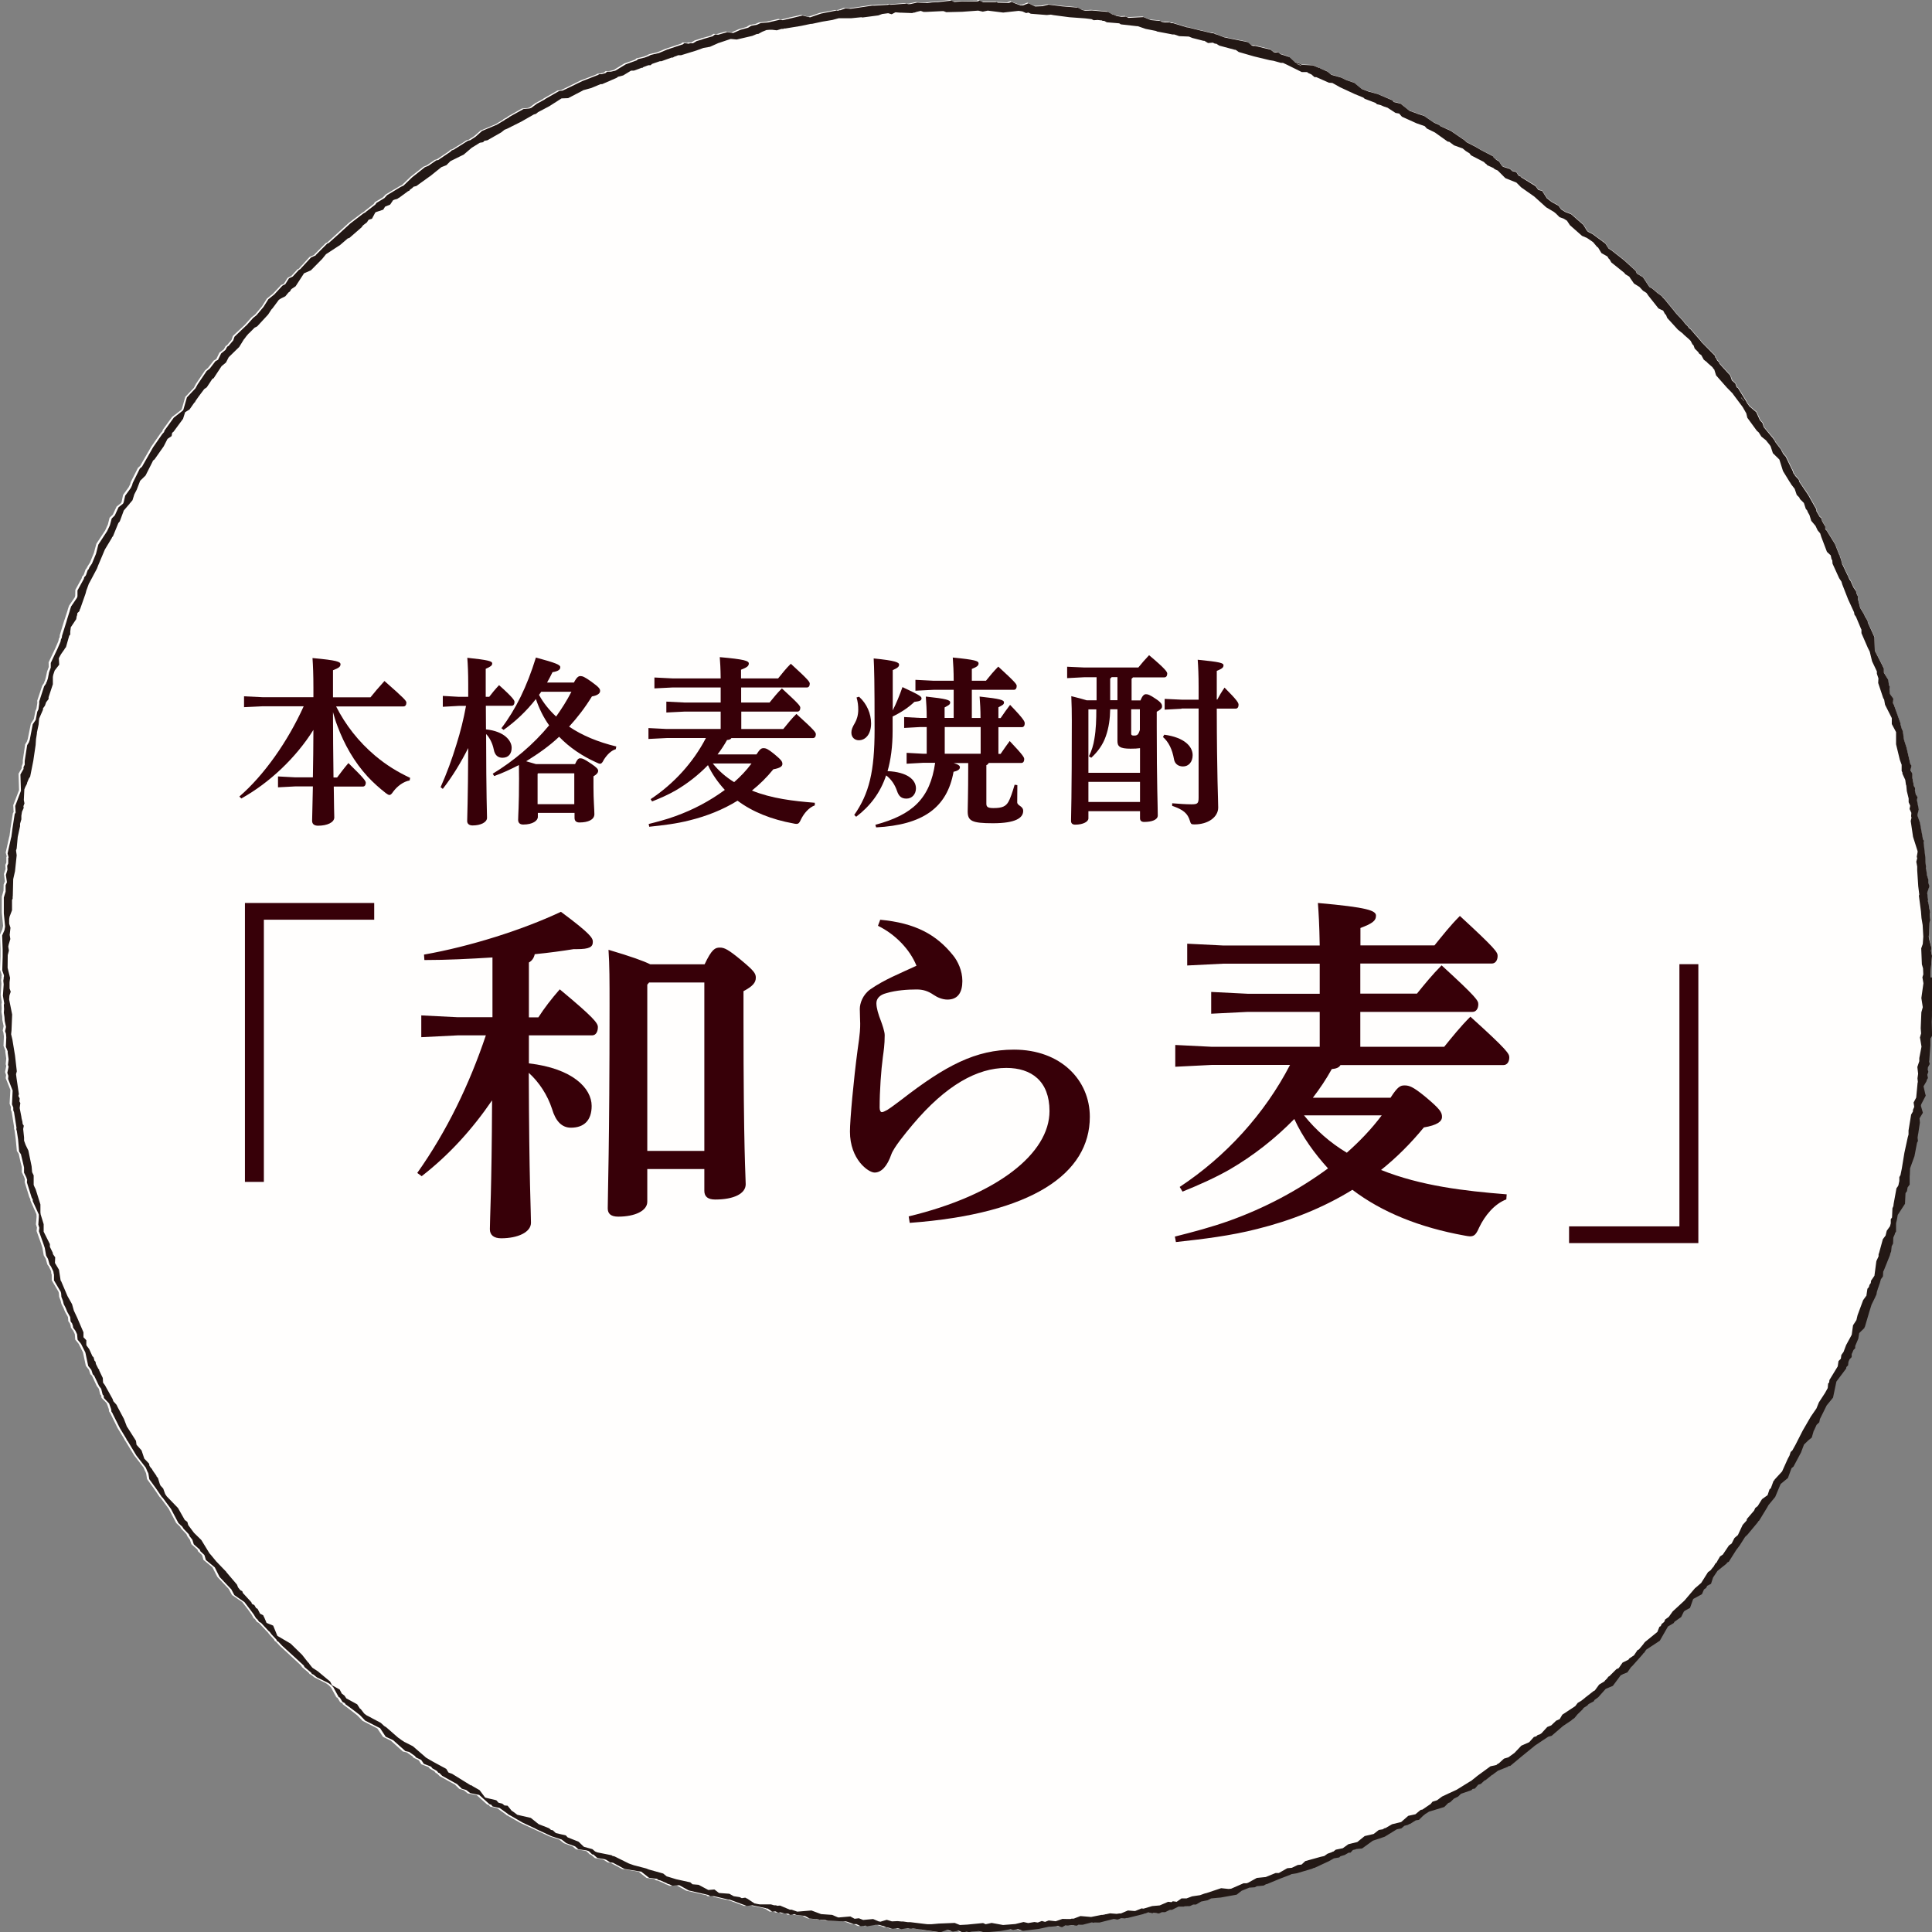
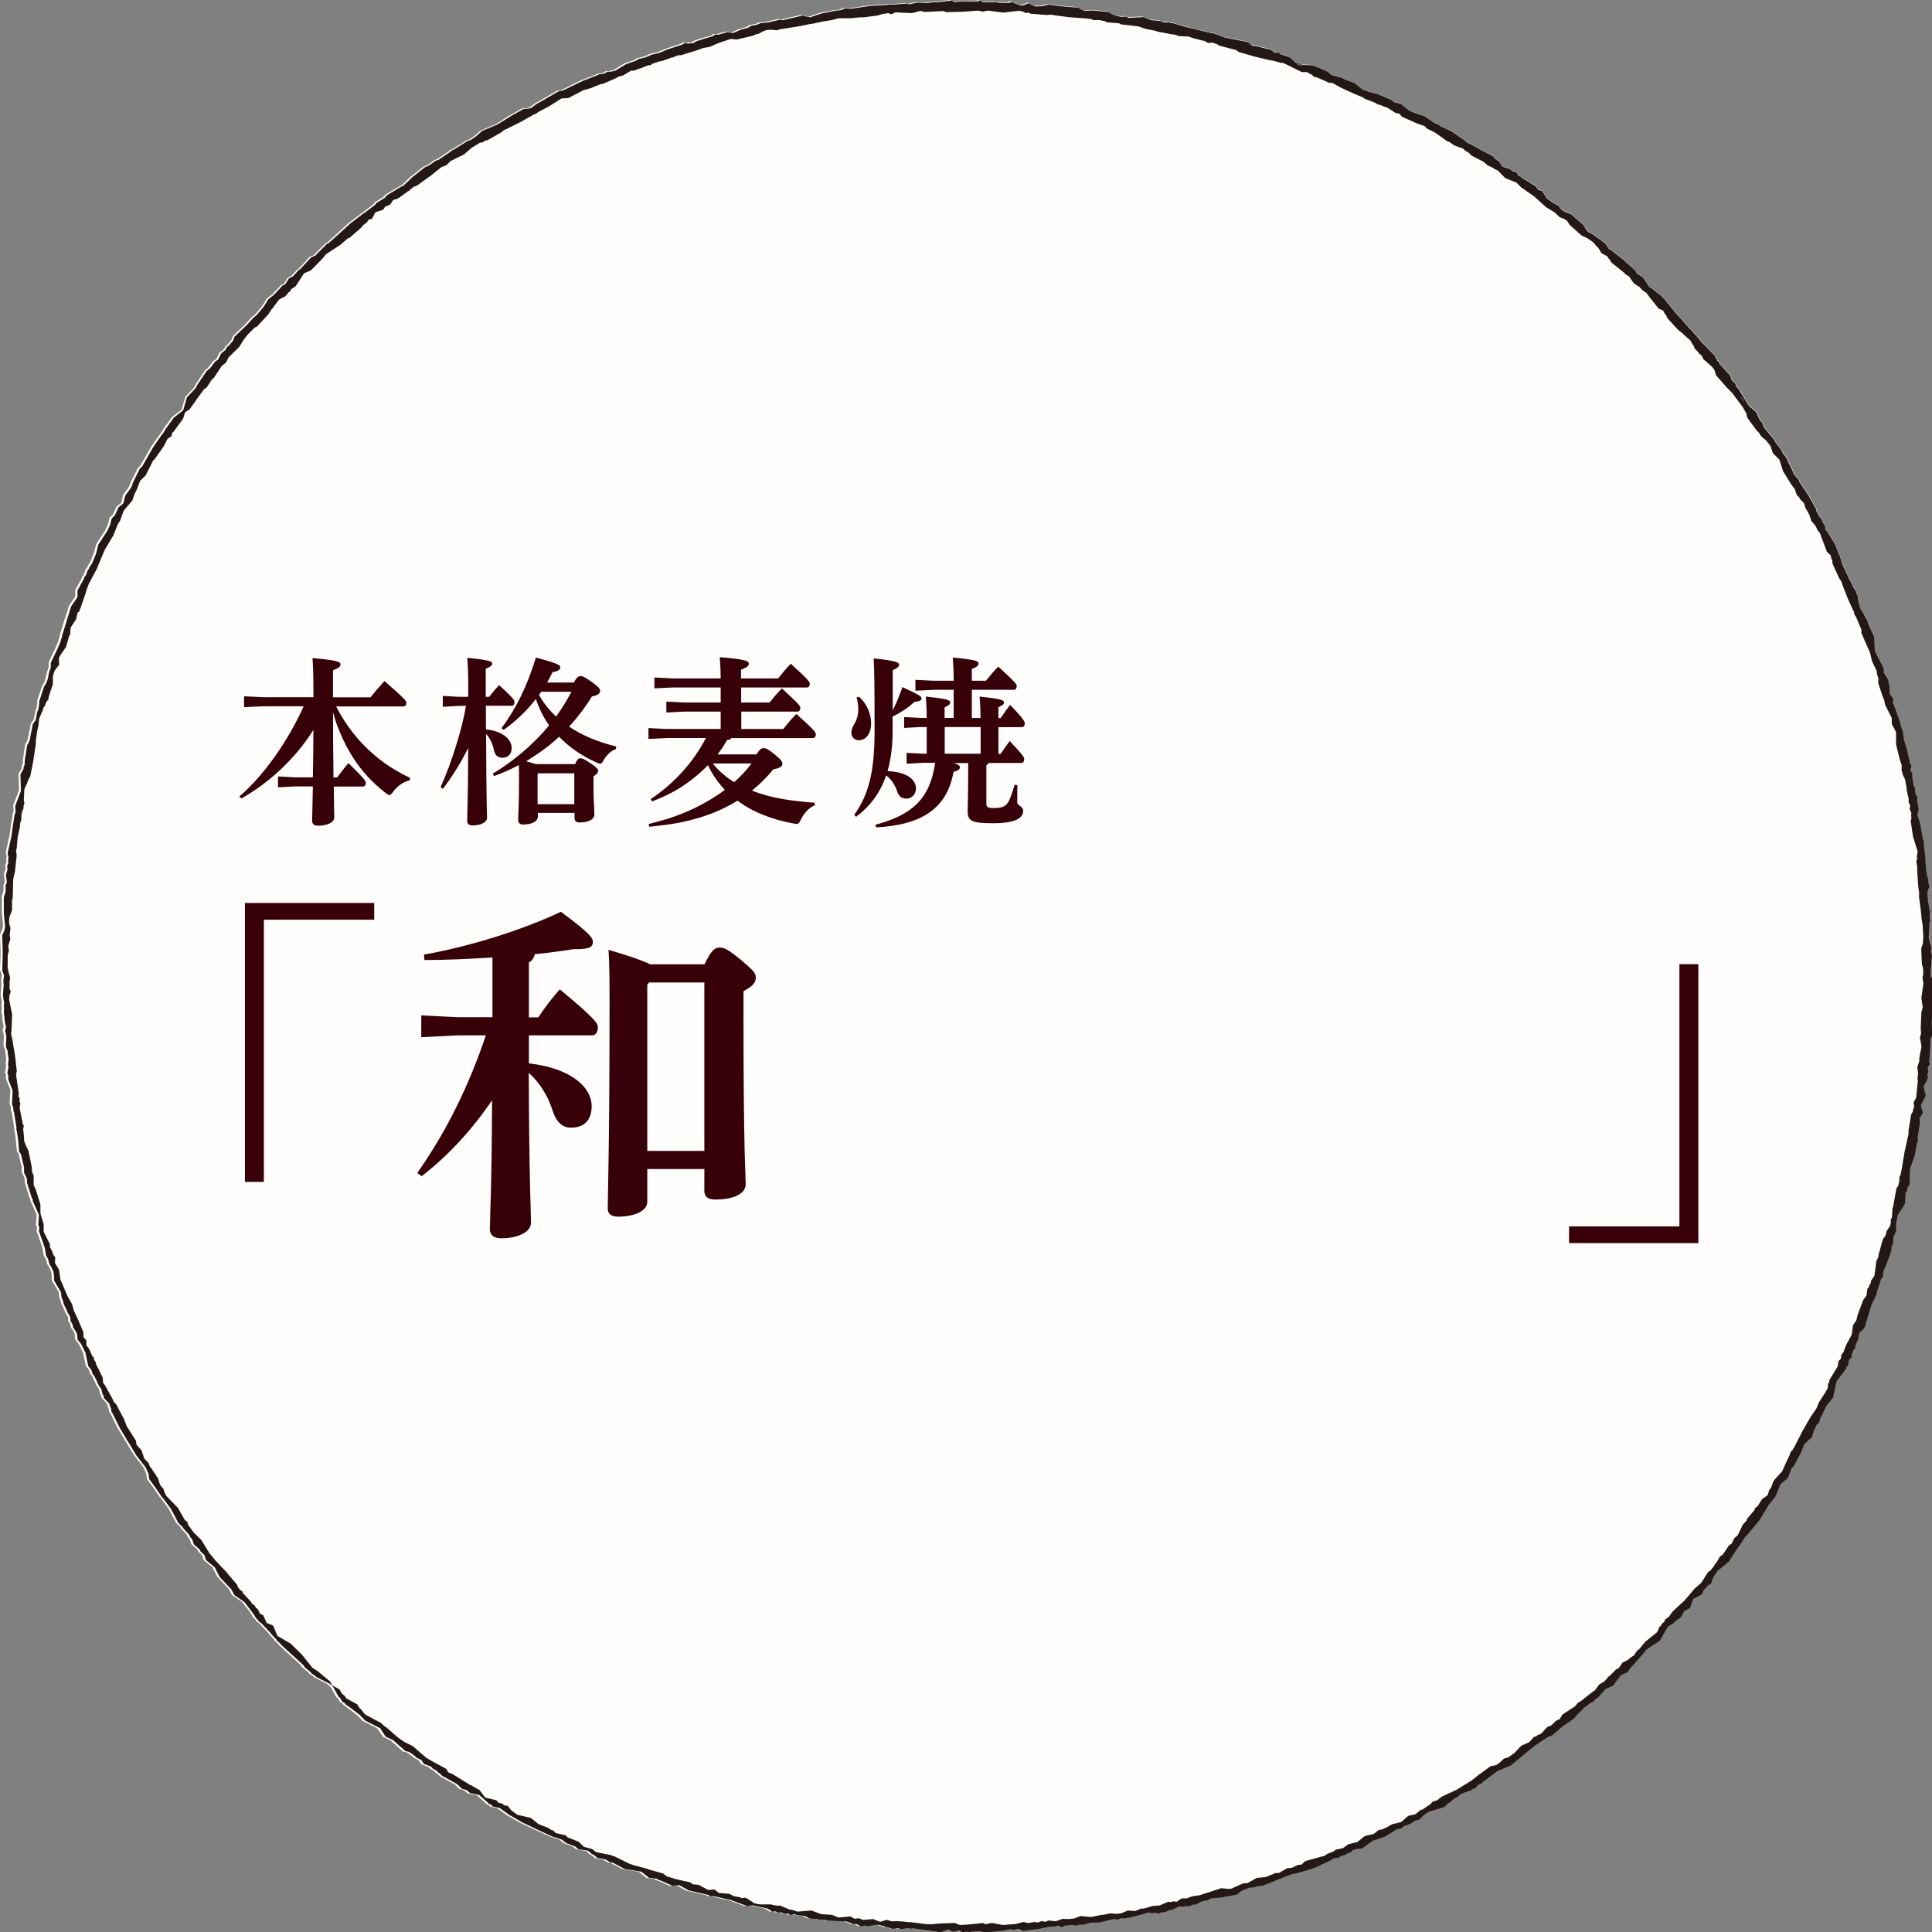
<svg xmlns="http://www.w3.org/2000/svg" id="_レイヤー_2" data-name="レイヤー 2" viewBox="0 0 149 149">
  <rect x="0" y="0" width="149" height="149" fill="#808080" stroke="none" />
  <defs>
    <style>
      .cls-1 {
        fill: #231815;
      }

      .cls-1, .cls-2, .cls-3 {
        stroke-width: 0px;
      }

      .cls-2 {
        fill: #fffefd;
      }

      .cls-3 {
        fill: #370008;
      }
    </style>
  </defs>
  <g id="_レイヤー_1-2" data-name="レイヤー 1">
    <g>
      <g>
        <polygon class="cls-2" points="148.89 75.38 148.89 74.94 149 73.71 148.92 73.33 148.96 73.09 148.77 72.36 148.78 72.3 148.76 72.19 148.78 72.01 148.81 71.15 148.87 70.98 148.82 70.51 148.86 70.35 148.76 69.98 148.74 69.76 148.67 69.48 148.69 69.41 148.62 68.88 148.78 68.36 148.69 68.07 148.72 67.89 148.61 67.53 148.54 67.1 148.5 66.94 148.52 66.87 148.46 66.46 148.47 66.16 148.32 64.97 148.36 64.85 148.27 64.71 148.27 64.66 148.05 63.45 147.85 62.87 147.96 62.42 147.82 61.71 147.86 61.47 147.76 61.3 147.76 61.29 147.73 61.24 147.72 61.21 147.67 60.96 147.71 60.78 147.61 60.63 147.49 60.01 147.49 59.65 147.34 59.42 147.41 59.05 147.31 58.89 147.32 58.87 147.03 57.67 146.83 57.04 146.78 56.7 146.78 56.67 146.77 56.6 146.74 56.39 146.66 56.22 146.6 56.01 146.6 55.98 146.56 55.87 146.56 55.78 146.25 54.91 146.05 54.32 145.99 54.23 146.01 53.88 145.75 53.52 145.71 53.17 145.73 52.92 145.67 52.84 145.62 52.42 145.29 51.87 145.3 51.53 145.2 51.38 145.2 51.35 144.63 50.25 144.59 50.17 144.57 49.12 144.06 48 144.04 47.98 144.03 47.85 143.84 47.54 143.74 47.32 143.46 46.86 143.28 46.15 143.28 45.96 143.18 45.76 143.15 45.55 142.95 45.27 142.73 44.76 142.65 44.66 142.65 44.65 142.54 44.42 142.53 44.39 142.49 44.32 142.12 43.54 142.08 43.5 141.97 43.07 141.88 42.83 141.87 42.76 141.84 42.73 141.52 41.93 140.87 40.88 140.77 40.78 140.76 40.57 140.53 40.17 140.47 39.92 140.34 39.82 140.16 39.49 140.09 39.37 140.08 39.21 140.02 39.11 140.01 39.09 140 39.08 139.47 38.14 138.78 37.13 138.75 36.98 138.47 36.67 138.44 36.6 138.35 36.49 138.29 36.31 137.75 35.2 137.53 34.95 137.49 34.86 137.42 34.77 137.4 34.69 136.95 34.09 136.91 34.03 136.89 33.94 136.84 33.9 136.77 33.78 136.05 32.93 135.95 32.59 135.76 32.39 135.48 31.77 134.91 31.28 134.88 31.2 134.79 31.12 134.72 30.96 134.07 29.92 133.97 29.85 133.85 29.55 133.6 29.32 133.46 28.94 132.63 28.03 132.63 28.03 132.6 27.93 132.45 27.76 132.36 27.59 132.3 27.54 132.27 27.4 131.4 26.53 131.24 26.36 131.19 26.28 130.38 25.35 130.26 25.27 130.18 25.15 129.98 24.95 129.77 24.68 129.28 24.16 129.22 24.08 129.16 24.01 129.14 23.98 128.36 23.03 128.26 22.94 128.16 22.82 127.85 22.6 127.42 22.23 127.27 22.16 127.21 22.11 126.72 21.37 126.25 21.09 126.16 20.88 125.25 20.04 124.28 19.28 124.06 19.15 123.81 18.75 122.82 18.02 122.5 17.86 122.42 17.8 122.36 17.69 122.26 17.54 122.26 17.54 122.1 17.3 121.17 16.49 120.72 16.32 120.4 16.12 120.2 15.84 119.64 15.53 119.34 15.29 119.32 15.28 118.93 14.69 118.64 14.62 118.43 14.32 117.38 13.68 117.34 13.67 117.28 13.59 117.11 13.51 116.94 13.24 116.63 13.17 116.44 13 115.93 12.84 115.88 12.81 115.8 12.73 115.6 12.42 115.38 12.29 115.26 12.17 115.19 12.15 115.12 12.02 114.17 11.53 113.79 11.3 113.09 10.94 112.9 10.77 111.88 10.07 111.09 9.72 111.05 9.69 110.98 9.61 110.64 9.46 110.52 9.4 109.8 8.91 109.24 8.73 109.21 8.71 108.68 8.52 107.98 7.96 107.47 7.84 107.34 7.7 106.21 7.23 105.51 7.03 104.99 6.84 104.42 6.37 103.81 6.16 103.39 5.96 102.65 5.74 102.35 5.49 101.79 5.26 101.73 5.19 101.65 5.2 101.21 5.01 100.36 4.97 100.17 4.87 99.86 4.79 99.4 4.36 98.72 4.14 98.52 3.99 98.29 4.01 98.23 3.99 98.19 3.98 97.94 3.78 96.74 3.49 96.55 3.48 96.54 3.47 96.48 3.46 96.19 3.21 96.13 3.22 96.1 3.19 94.88 2.95 94.36 2.84 93.83 2.64 93.79 2.62 93.73 2.6 93.53 2.52 93.34 2.51 92.6 2.33 92.57 2.33 91.53 2.07 91.49 2.07 91.47 2.06 90.41 1.74 90.28 1.73 90.12 1.68 89.75 1.67 89.52 1.64 89.41 1.57 88.67 1.5 88.11 1.27 86.94 1.32 86.75 1.23 86.41 1.25 86.02 1.19 85.75 1.07 85.71 1.07 85.36 .87 84.14 .76 83.6 .79 83.38 .73 83.04 .55 81.82 .44 80.79 .32 80.32 .43 79.82 .45 79.75 .44 79.24 .2 78.81 .37 78.63 .35 78.24 .22 77.92 .09 77.73 .16 77.73 .16 77.67 .18 76.9 .15 76.87 .16 76.78 .12 75.72 .12 75.46 0 75.29 .06 75.26 .05 74.03 .07 73.54 .11 73.5 .1 73.48 .11 73.27 0 72.22 .13 71.77 .15 71.38 .2 70.63 .16 70.08 .28 69.93 .28 69.8 .24 68.58 .33 68.57 .33 68.49 .3 68.31 .34 68.29 .33 67.31 .39 67.12 .39 67.07 .41 67.06 .41 65.84 .59 65.48 .64 65.08 .61 64.69 .75 64.62 .76 64.52 .79 64.41 .77 63.2 1 62.36 1.29 61.78 1.15 60.98 1.33 60.97 1.33 60.25 1.51 60.03 1.46 59.13 1.67 58.54 1.73 58.25 1.85 57.81 1.93 57.57 2.08 56.98 2.25 56.42 2.5 55.96 2.43 55.27 2.63 55.25 2.63 55.02 2.61 54.86 2.73 54.85 2.73 54.83 2.75 54.06 2.96 54 2.99 53.59 3.11 53.31 3.28 53.27 3.28 53.08 3.27 52.99 3.3 52.98 3.31 52.65 3.27 52.5 3.38 52.48 3.38 51.31 3.77 50.7 4.03 50.37 4.11 50.33 4.11 50.27 4.13 50.06 4.18 49.89 4.27 49.6 4.38 49.09 4.5 48.97 4.6 48.14 4.9 47.33 5.4 47.12 5.45 46.99 5.48 46.69 5.49 46.57 5.6 46.28 5.67 46.1 5.68 45.94 5.76 45.92 5.77 44.77 6.21 43.66 6.76 43.27 6.95 43 6.98 41.93 7.59 41.87 7.64 41.28 7.96 40.85 8.28 40.7 8.33 40.25 8.37 39.17 8.98 39.11 9.04 38.83 9.19 38.77 9.25 38.2 9.59 37.06 10.07 36.57 10.5 36.16 10.77 35.98 10.82 35.64 11.04 35.63 11.04 35.62 11.05 34.93 11.48 34.89 11.51 34.83 11.53 34.82 11.53 34.82 11.53 34.74 11.55 34.6 11.68 33.8 12.22 33.68 12.29 33.53 12.33 32.92 12.75 32.65 12.86 31.68 13.62 31 14.27 30.8 14.37 29.74 15 29.52 15.23 28.91 15.59 28.82 15.73 28.13 16.27 28.08 16.32 27.89 16.44 26.91 17.18 26 18.01 25.24 18.7 25.12 18.75 24.25 19.62 24.23 19.66 23.87 19.82 23.04 20.73 23.04 20.73 22.95 20.76 22.47 21.28 22.18 21.43 21.89 21.89 21.88 21.9 21.68 21.98 21.04 22.66 20.58 23.03 20.21 23.62 19.67 24.26 19.4 24.47 18.87 25.06 18.86 25.07 17.96 25.91 17.86 26.21 17.56 26.56 17.53 26.61 17.4 26.69 17.26 26.94 16.92 27.2 16.68 27.69 16.48 27.81 16.05 28.36 15.81 28.57 15.12 29.59 14.95 29.91 14.29 30.61 14.02 31.55 13.98 31.61 13.65 31.87 13.51 31.98 13.5 31.98 13.27 32.16 12.55 33.15 12.52 33.26 12.37 33.43 11.67 34.44 11.05 35.51 10.81 35.93 10.64 36.08 10.08 37.18 10.03 37.37 10.02 37.38 9.92 37.58 9.49 38.17 9.38 38.7 9.33 38.8 8.99 39.07 8.7 39.69 8.45 39.93 8.32 40.45 8.11 40.91 7.43 41.94 7.24 42.65 6.93 43.4 6.75 43.68 6.67 43.84 6.6 43.91 6.48 44.26 6.44 44.35 6.33 44.47 6.3 44.6 5.81 45.49 5.8 45.94 5.77 46.06 5.32 46.72 5.22 47.03 5.22 47.04 5.22 47.05 4.98 47.79 4.97 47.8 4.61 48.98 4.6 49.15 4.54 49.25 4.5 49.45 4.28 49.96 3.75 51.08 3.76 51.44 3.63 51.79 3.53 52.26 3.46 52.51 3.42 52.57 3.4 52.67 3.26 52.87 2.87 54.04 2.88 54.21 2.81 54.65 2.73 54.83 2.61 55.46 2.38 55.81 2.14 57 2.07 57.2 2.07 57.2 1.94 57.41 1.76 58.63 1.76 58.82 1.76 58.83 1.74 58.92 1.67 59.1 1.67 59.25 1.43 59.67 1.47 60.93 1.02 62.1 1.05 62.62 .99 62.73 .8 63.94 .8 63.98 .73 64.49 .71 64.54 .44 65.75 .52 66.05 .49 66.1 .49 66.53 .41 66.7 .43 67.02 .3 67.41 .38 67.97 .28 68.21 .27 68.69 .14 69.15 .14 70.39 .24 71.4 .18 71.68 0 72.09 .04 73.16 .04 73.75 0 74.79 .13 75.16 .13 75.24 .11 75.31 .12 75.39 .08 75.58 .11 75.86 .05 76.72 .14 77.31 .11 77.44 .13 77.77 .11 78.04 .17 78.37 .18 78.67 .28 79.14 .21 79.47 .27 79.67 .27 79.7 .3 79.93 .27 80.66 .41 81.01 .41 81.12 .48 81.63 .44 82.07 .48 82.21 .39 82.68 .47 82.91 .44 83.15 .8 84.05 .74 85.12 .84 85.37 .83 85.59 .9 85.74 1.09 86.94 1.09 86.95 1.08 87.03 1.13 87.21 1.13 87.23 1.21 87.82 1.3 88.77 1.44 88.98 1.59 89.65 1.68 90 1.68 90.4 1.86 90.77 1.88 90.84 1.92 90.95 1.9 91.16 2.26 92.33 2.34 92.48 2.35 92.6 2.81 93.64 2.82 93.85 2.77 94.42 2.85 94.67 2.82 94.94 3.16 95.89 3.27 96.23 3.37 96.81 3.53 97.09 3.65 97.52 3.76 97.66 3.94 98.04 3.96 98.24 3.99 98.29 3.99 98.74 4.51 99.62 4.54 99.74 4.56 100.01 4.68 100.32 4.74 100.57 4.89 100.86 5.01 101.16 5.24 101.57 5.27 101.9 5.4 102.08 5.4 102.11 5.44 102.2 5.47 102.39 5.64 102.62 5.77 102.89 5.8 103.31 6.07 103.64 6.4 104.3 6.62 105.34 6.86 105.64 6.97 105.98 7.09 106.09 7.46 106.89 7.62 107.1 7.73 107.54 7.81 107.62 7.83 107.8 8.23 108.22 8.39 108.67 8.41 108.85 8.51 109 8.52 109.02 9.06 110.12 9.59 110.99 9.6 111.05 9.64 111.08 9.7 111.18 10.34 112.23 11.07 113.18 11.18 113.44 11.2 113.48 11.21 113.49 11.27 113.63 11.34 114.07 11.87 114.8 12.31 115.45 12.38 115.51 13.01 116.36 13.59 117.46 13.89 117.74 13.97 117.89 14.38 118.32 14.44 118.47 14.64 118.74 14.76 119.09 15.23 119.51 15.27 119.64 15.57 119.92 15.6 119.98 15.69 120.3 16.38 120.87 16.76 121.61 17.6 122.5 17.64 122.54 17.89 123.01 18.68 123.55 19.09 124.08 19.4 124.51 19.57 124.81 19.65 124.85 19.82 125.09 19.96 125.16 20.56 125.8 20.62 125.85 20.75 126.02 21.14 126.45 21.19 126.56 21.28 126.61 21.58 126.93 22.49 127.77 23.23 128.46 23.29 128.57 23.8 129 23.87 129.1 23.98 129.15 24.24 129.36 25.11 129.8 25.18 129.84 25.19 129.85 25.37 129.98 25.53 130.15 25.94 130.9 26.02 130.93 26.23 131.27 26.4 131.36 26.45 131.45 27 131.86 27.55 132.29 27.97 132.72 29.08 133.29 29.1 133.3 29.54 133.95 30.12 134.23 30.15 134.25 31.07 135.08 31.37 135.15 31.75 135.41 31.8 135.44 31.89 135.56 32.27 135.74 32.31 135.78 32.49 136.06 33.05 136.28 33.15 136.4 33.5 136.6 33.61 136.74 33.69 136.76 33.91 136.98 34.99 137.58 35.05 137.6 35.42 137.96 35.76 138.06 36.07 138.31 36.76 138.44 37.57 139.17 37.68 139.19 37.8 139.33 38.34 139.45 39.02 139.94 39.06 139.99 39.1 140 40.12 140.58 41.07 141.02 41.08 141.03 41.1 141.03 41.24 141.1 42.36 141.62 43.13 141.87 43.48 142.15 44.16 142.4 44.42 142.62 45.06 142.72 45.23 142.77 45.49 143.02 45.56 143.03 45.88 143.3 46.41 143.39 46.56 143.44 46.87 143.63 47.08 143.66 47.98 144.14 49.21 144.34 49.25 144.35 49.86 144.83 50.46 144.91 50.59 145.01 50.72 145.03 51.25 145.26 51.3 145.31 51.37 145.32 51.65 145.44 52.18 145.4 52.92 145.81 54.02 146.06 54.03 146.07 54.45 146.15 54.58 146.24 54.83 146.23 54.87 146.24 55.03 146.28 55.06 146.3 55.14 146.31 55.98 146.51 56.07 146.51 56.24 146.56 57.4 146.99 57.85 146.94 57.9 146.96 58.86 147.16 58.92 147.19 59 147.2 59.36 147.43 59.61 147.41 59.83 147.5 59.99 147.47 60.29 147.56 60.61 147.58 60.76 147.68 61.06 147.61 61.23 147.68 61.88 147.74 62.24 147.94 62.94 148.02 63 148.05 63.08 148.03 63.45 148.07 63.65 148.12 64.89 148.17 65.03 148.17 65.17 148.21 65.18 148.21 65.63 148.38 65.84 148.39 66.18 148.54 66.56 148.5 66.67 148.54 67.31 148.44 67.59 148.44 68.01 148.56 68.17 148.64 68.24 148.62 68.63 148.73 69 148.68 69.31 148.76 69.76 148.68 70.06 148.72 70.19 148.69 70.81 148.78 70.86 148.77 71.1 148.83 72.32 149 72.78 148.82 72.91 148.81 73.27 148.94 73.73 148.87 74.04 149 74.34 148.94 74.52 148.97 74.75 148.93 74.79 148.94 75.27 148.9 75.74 148.99 76.97 148.88 77.73 148.74 77.92 148.79 78.27 148.73 78.68 148.87 79.9 148.72 80.68 148.55 80.83 148.57 81.37 148.51 81.69 148.6 81.94 148.46 81.96 148.46 82.15 148.48 82.37 148.44 82.83 148.49 82.96 148.42 83.29 148.41 83.95 148.24 84.06 148.24 84.13 148.26 84.19 148.24 84.6 148.23 85.66 147.97 86.01 148.01 86.27 147.9 86.57 147.92 86.69 147.89 86.77 147.9 87.97 147.59 88.08 147.54 88.14 147.54 88.27 147.49 88.36 147.46 88.72 147.52 88.76 147.5 89.2 147.55 89.42 147.45 89.67 147.45 90.04 147.27 90.2 147.26 90.71 147.01 90.99 147 91.13 147.02 91.17 146.99 91.6 146.98 91.84 146.86 92.06 146.85 92.45 146.62 92.95 146.53 93.21 146.38 93.97 146.32 95.19 146.1 95.57 145.8 96.16 145.56 96.59 145.53 96.74 145.45 97.27 145.41 97.46 145.3 97.51 145.3 98.66 144.83 98.67 144.82 99.37 144.56 99.41 144.53 99.84 144.45 101.03 144.11 101.15 144.04 101.2 144.04 102.32 143.53 102.71 143.31 103.12 143.23 103.21 143.15 103.54 143.04 103.84 142.86 103.99 142.86 104.16 142.67 104.2 142.65 104.39 142.61 104.43 142.58 104.88 142.54 105.71 141.95 106.16 141.79 106.2 141.79 106.23 141.77 106.64 141.63 107.57 141.05 107.92 140.99 108.15 140.79 108.42 140.72 108.52 140.66 108.61 140.64 109.03 140.38 109.29 140.33 109.6 140.02 109.65 139.99 109.75 139.9 110.05 139.7 111.23 139.34 111.54 139.03 111.68 138.99 111.97 138.71 112.29 138.54 112.51 138.32 113.32 138.04 113.4 137.95 113.58 137.92 113.84 137.62 114.04 137.57 114.32 137.31 114.4 137.28 114.91 136.87 114.94 136.86 115.1 136.74 115.16 136.71 115.2 136.67 115.36 136.55 116.12 136.26 116.18 136.2 116.32 136.18 117.27 135.39 118.23 134.62 118.84 134.21 118.84 134.21 118.85 134.2 119.26 133.93 119.26 133.93 119.52 133.86 120.39 133.11 121.02 132.68 121.12 132.58 121.26 132.5 121.5 132.21 121.91 131.81 121.97 131.71 121.97 131.71 122.26 131.52 122.32 131.44 122.39 131.4 122.75 131.21 122.8 131.11 123.09 130.91 123.67 130.25 124.22 130.02 124.82 129.21 125.03 129.1 125.34 128.99 125.64 128.55 125.69 128.53 126.51 127.6 126.55 127.53 126.62 127.48 126.79 127.24 126.79 127.24 127.84 126.55 128.47 125.45 128.47 125.45 128.91 125.19 128.98 125.08 129.49 124.72 129.69 124.31 129.76 124.24 130.17 124.02 130.4 123.37 130.43 123.32 131.09 122.96 131.25 122.59 131.41 122.48 131.51 122.31 131.8 122.17 131.96 121.68 132.29 121.17 133 120.6 133.03 120.53 133.16 120.47 133.74 119.57 134 119.21 134.42 118.54 134.61 118.37 135.39 117.42 135.44 117.33 135.5 117.29 136.15 116.24 136.22 116.08 136.74 115.45 137.16 114.45 137.72 113.99 138.01 113.22 138.16 113.11 138.73 112.02 138.96 111.41 139.3 111.07 139.56 110.87 139.71 110.35 139.75 110.31 139.93 109.89 140.14 109.69 140.19 109.44 140.71 108.39 141.2 107.79 141.45 106.54 142.21 105.54 142.22 105.42 142.35 105.29 142.39 105.03 142.47 104.83 142.64 104.66 142.64 104.42 142.67 104.37 142.77 104.11 142.9 103.98 142.9 103.81 143.14 103.23 143.21 102.8 143.62 102.4 143.62 102.34 143.65 102.31 144 101.12 144.15 100.61 144.4 100.1 144.43 100.07 144.45 100.01 144.54 99.81 144.57 99.63 144.65 99.41 144.66 99.39 144.69 99.28 144.82 98.9 144.89 98.64 145.05 98.41 145.07 98.04 145.07 98.04 145.14 97.92 145.59 96.78 145.62 96.65 145.68 96.5 145.73 96.13 145.73 96.09 145.84 95.89 145.86 95.41 145.98 95.14 145.98 95.08 146.07 94.96 146.07 94.31 146.14 94.07 146.21 93.67 146.76 92.81 146.8 91.98 146.91 91.83 146.96 91.54 147.12 91.32 147.12 90.65 147.13 90.62 147.15 90.08 147.49 89.15 147.69 88.11 147.75 87.98 147.72 87.72 147.76 87.52 147.77 87.5 147.77 87.42 147.9 86.56 147.86 86.23 148.12 85.8 147.97 85.28 147.98 85.23 147.99 85.16 148.34 84.49 148.29 84.3 148.3 84.29 148.18 83.77 148.42 83.35 148.43 83.29 148.52 83.12 148.47 82.87 148.55 82.64 148.5 82.47 148.52 82.29 148.65 82.05 148.6 81.87 148.62 81.85 148.63 81.72 148.64 81.7 148.63 81.67 148.71 80.62 148.71 80.09 148.84 79.87 148.81 78.81 148.83 78.36 148.82 77.96 148.93 77.22 148.88 76.89 148.91 76.78 148.89 76.24 148.89 76.17 148.89 76.02 148.98 75.74 148.89 75.38" />
        <path class="cls-1" d="m148.89,75.38v-.43s.11-1.23.11-1.23l-.08-.39.04-.23-.2-.73v-.06s-.01-.11-.01-.11l.03-.18.03-.87.06-.17-.05-.47.04-.16-.09-.37-.02-.22-.07-.28.02-.07-.07-.54.17-.52-.09-.29.02-.18-.11-.36-.06-.42-.04-.16.02-.07-.05-.41v-.3s-.14-1.19-.14-1.19l.03-.12-.09-.14v-.05s-.22-1.21-.22-1.21l-.2-.58.11-.45-.14-.71.04-.24-.11-.17h0s-.03-.06-.03-.06v-.03s-.06-.25-.06-.25l.03-.18-.1-.15-.12-.62v-.36s-.15-.23-.15-.23l.08-.37-.1-.15v-.03s-.28-1.2-.28-1.2l-.2-.63-.05-.34v-.04s-.01-.06-.01-.06l-.03-.21-.08-.18-.06-.2v-.03s-.04-.11-.04-.11v-.09s-.31-.87-.31-.87l-.21-.59-.06-.09.03-.35-.26-.36-.04-.35.02-.24-.06-.08-.05-.42-.34-.55v-.34s-.09-.15-.09-.15v-.02s-.57-1.11-.57-1.11l-.04-.08-.03-1.05-.51-1.12v-.02s-.02-.12-.02-.12l-.19-.31-.1-.22-.28-.46-.18-.71v-.19s-.1-.2-.1-.2l-.04-.2-.2-.28-.22-.5-.08-.1h0s-.11-.25-.11-.25v-.03s-.05-.07-.05-.07l-.37-.78-.03-.04-.11-.42-.09-.24v-.07s-.04-.03-.04-.03l-.32-.81-.65-1.05-.1-.09v-.21s-.24-.41-.24-.41l-.07-.24-.13-.11-.18-.32-.07-.12-.02-.16-.06-.11v-.02s-.02-.01-.02-.01l-.53-.94-.69-1.02-.03-.15-.29-.31-.02-.07-.1-.11-.06-.18-.54-1.11-.22-.25-.03-.09-.07-.1-.02-.08-.45-.59-.04-.06-.02-.09-.06-.05-.07-.11-.71-.85-.11-.34-.19-.2-.28-.62-.57-.49-.03-.08-.08-.08-.08-.16-.65-1.05-.1-.06-.11-.3-.26-.23-.13-.38-.83-.91h0s-.02-.09-.02-.09l-.16-.17-.08-.17-.06-.05-.03-.14-.87-.88-.16-.16-.05-.08-.81-.93-.12-.08-.08-.13-.2-.2-.21-.27-.49-.52-.06-.08-.06-.07-.02-.03-.78-.95-.1-.09-.1-.13-.31-.22-.43-.37-.15-.07-.06-.05-.49-.74-.47-.28-.09-.21-.91-.83-.97-.76-.21-.13-.25-.39-.99-.73-.32-.16-.08-.06-.07-.1-.09-.15h0s-.16-.25-.16-.25l-.93-.81-.45-.17-.32-.2-.2-.28-.56-.31-.3-.24h-.02s-.39-.6-.39-.6l-.29-.07-.21-.29-1.05-.65h-.03s-.06-.09-.06-.09l-.18-.08-.17-.27-.3-.07-.19-.17-.51-.16-.05-.03-.08-.08-.2-.31-.22-.13-.11-.12-.07-.03-.07-.12-.94-.49-.39-.23-.7-.36-.19-.17-1.02-.7-.79-.36-.04-.02-.07-.08-.34-.15-.11-.06-.72-.49-.56-.18-.03-.02-.53-.19-.7-.56-.52-.12-.12-.14-1.13-.48-.7-.19-.52-.2-.57-.47-.61-.21-.42-.2-.74-.21-.3-.25-.55-.24-.07-.06h-.07s-.44-.18-.44-.18l-.85-.04-.19-.1-.31-.08-.45-.42-.69-.22-.19-.15-.24.02-.05-.02h-.04s-.25-.2-.25-.2l-1.2-.29h-.19s-.01-.02-.01-.02l-.06-.02-.29-.25h-.06s-.03-.02-.03-.02l-1.21-.24-.52-.11-.53-.2-.03-.02h-.06s-.2-.09-.2-.09l-.19-.02-.74-.18h-.02s-1.05-.26-1.05-.26h-.04s-.02,0-.02,0l-1.06-.32h-.13s-.15-.06-.15-.06h-.37s-.23-.04-.23-.04l-.11-.07-.74-.07-.55-.23-1.17.06-.2-.1-.34.02-.39-.07-.27-.12h-.04s-.34-.19-.34-.19l-1.23-.11-.54.02-.22-.06-.33-.18-1.23-.1-1.03-.13-.47.12-.5.02h-.07s-.5-.25-.5-.25l-.43.17h-.18s-.39-.14-.39-.14l-.31-.13-.19.07h0s-.06.01-.06.01l-.77-.02h-.04s-.08-.04-.08-.04h-1.06s-.26-.12-.26-.12l-.17.06h-.02s-1.23,0-1.23,0l-.49.04h-.05s-.01,0-.01,0l-.21-.1-1.05.12-.45.02-.39.05-.75-.04-.55.12h-.15s-.12-.04-.12-.04l-1.23.09h0s-.08-.02-.08-.02l-.18.03h-.02s-.98.06-.98.06h-.19s-.05.01-.05.01h-.01s-1.22.18-1.22.18l-.36.05-.4-.03-.39.14h-.07s-.11.04-.11.04l-.1-.02-1.21.24-.84.29-.59-.14-.79.19h0s-.73.17-.73.17l-.21-.04-.9.21-.59.05-.29.13-.44.08-.24.15-.59.16-.56.25-.46-.07-.69.2h-.02l-.23-.02-.16.12h0l-.03.02-.76.22-.06.03-.41.12-.28.17h-.05s-.19,0-.19,0l-.08.03h-.02s-.33-.04-.33-.04l-.14.11h-.03s-1.17.39-1.17.39l-.61.26-.33.08h-.04s-.06.02-.06.02l-.21.05-.17.09-.29.11-.51.12-.12.1-.83.3-.81.49-.21.05-.13.03h-.29s-.13.11-.13.11l-.29.08h-.18s-.16.09-.16.09h-.02s-1.15.45-1.15.45l-1.11.54-.4.19-.26.03-1.07.61-.06.05-.59.32-.43.32-.15.05-.45.04-1.08.6-.06.06-.29.16-.06.05-.57.34-1.14.48-.49.44-.41.27-.19.05-.34.21h-.01s0,.01,0,.01l-.69.43-.04.04h-.06s-.01.02-.01.02h0s-.08.02-.08.02l-.14.13-.8.54-.11.08-.16.03-.61.42-.27.11-.97.77-.68.65-.2.09-1.06.64-.21.23-.61.37-.09.13-.7.54-.05.05-.19.11-.98.75-.91.83-.76.68-.12.05-.87.87-.02.04-.36.16-.84.91h0s-.09.04-.09.04l-.48.52-.29.14-.29.46h-.01s-.2.1-.2.1l-.63.68-.46.37-.37.59-.54.64-.26.21-.53.59h-.01s-.9.86-.9.86l-.1.29-.3.35-.03.05-.13.08-.14.25-.33.27-.24.49-.2.11-.43.56-.25.2-.69,1.02-.17.31-.66.7-.27.94-.04.07-.33.26-.14.11h0s-.23.18-.23.18l-.72,1-.03.11-.15.17-.7,1.01-.61,1.07-.24.42-.17.15-.55,1.11-.05.18h0s-.1.21-.1.21l-.43.59-.12.52-.05.1-.34.27-.29.63-.24.24-.14.52-.21.45-.68,1.04-.18.71-.31.75-.19.28-.07.16-.07.07-.12.35-.04.08-.11.12-.03.13-.49.89v.45s-.04.12-.04.12l-.45.66-.1.31h0s0,.02,0,.02l-.23.73v.02s-.37,1.18-.37,1.18l-.02.16-.06.11-.04.2-.22.51-.53,1.12v.36s-.13.36-.13.36l-.09.47-.08.25-.04.06-.03.1-.14.2-.38,1.17v.17s-.06.44-.06.44l-.09.18-.12.63-.23.34-.23,1.2-.07.2h0s-.13.21-.13.21l-.19,1.22v.19s0,.01,0,.01v.09s-.09.18-.09.18v.15s-.24.42-.24.42l.04,1.26-.44,1.17.03.51-.07.11-.19,1.22v.04s-.07.51-.07.51l-.02.06-.27,1.21.08.3-.03.05v.43s-.08.17-.08.17l.02.31-.12.4.08.56-.1.24v.48s-.14.46-.14.46v1.23s.1,1.01.1,1.01l-.05.28-.18.41.04,1.07v.59s-.03,1.04-.03,1.04l.13.37v.08s-.02.07-.02.07v.08s-.03.19-.03.19l.03.28-.06.87.1.59-.03.13.02.32-.02.27.05.34.02.3.1.46-.07.33.07.21v.03s.02.23.02.23l-.03.73.14.35v.11s.07.51.07.51l-.05.43.05.14-.1.47.08.23-.02.24.35.9-.05,1.06.1.25v.21s.06.16.06.16l.19,1.2h0s-.02.09-.02.09l.05.18v.02s.09.59.09.59l.08.94.14.21.16.67.08.35v.4s.18.37.18.37l.02.07.04.11-.02.2.37,1.18.08.14v.12s.47,1.04.47,1.04v.21s-.04.57-.04.57l.08.24-.03.27.34.96.11.33.1.58.15.27.12.43.11.15.18.38.03.19.02.05v.45s.52.88.52.88l.03.12.02.27.12.31.06.25.15.29.12.3.23.41.03.33.13.18v.04s.04.08.04.08l.03.19.17.23.13.27.04.42.27.33.33.66.22,1.04.24.3.11.34.11.11.38.8.16.21.11.44.08.09.02.18.4.42.16.45.02.18.1.15v.02s.55,1.1.55,1.1l.52.86v.06s.06.04.06.04l.06.1.63,1.05.73.94.11.26v.04s.02,0,.02,0l.07.15.07.44.53.73.44.65.07.06.63.85.58,1.1.3.28.09.15.41.43.06.15.21.27.11.35.47.42.04.12.3.28.03.07.09.32.69.57.37.74.85.9.04.03.25.47.78.54.41.54.31.42.18.3.07.04.17.23.14.07.6.65.06.04.13.18.4.43.04.1.1.05.3.32.91.83.75.69.06.12.51.43.06.1.12.05.26.21.87.43.07.04h0s.18.13.18.13l.16.18.41.75.08.03.21.34.18.09.05.09.55.4.56.43.41.43,1.12.57h.02s.44.67.44.67l.58.27.02.02.92.82.3.07.38.27.05.03.09.12.38.18.04.04.18.27.56.22.1.13.35.2.11.14.08.02.22.22,1.08.6.06.03.37.36.34.1.31.24.69.14.8.72.12.03.12.14.54.12.68.49.04.05h.04s1.02.59,1.02.59l.94.44h.01s.02.02.02.02l.14.07,1.12.52.77.25.36.28.68.25.25.22.64.09.17.06.26.25h.08s.31.27.31.27l.53.09.15.05.31.2.22.03.89.48,1.24.2h.04s.61.48.61.48l.61.08.13.1.13.02.52.23.06.05h.07s.28.13.28.13l.53-.04.74.41,1.09.25h.02s.41.1.41.1l.13.09h.25s.04,0,.04,0l.17.04h.02s.08.02.08.02l.84.2h.09s.17.06.17.06l1.16.43.45-.05.05.02.96.2.06.03h.08s.36.24.36.24l.25-.02.22.1.16-.03.3.09.32.02.15.09.3-.06.18.07.64.07.36.2.7.07.07.03.08-.02.37.04.2.05,1.23.05h.15s.14.04.14.04h0s.46.17.46.17h.21s.34.16.34.16l.38-.04.11.05.64-.11h.29s.41.12.41.12l.17.08h.07s.39.1.39.1l.36-.05.31.08.45-.08.3.04.13-.02.63.09h.04s.24.04.24.04l1.23.17.45-.17h.14s.36.12.36.12l.45-.07.32.13.3-.06.18.04.23-.05h.04s.48-.03.48-.03l.47.1,1.23-.11.76-.14.19.06.36-.07.4.14,1.22-.15.78-.17h.15s.54-.05.54-.05l.32.09.25-.14h.02s.19.01.19.01l.22-.04.46.05.12-.07h.33s.66-.17.66-.17h.11s.07.02.07.02l.05-.02h.41s1.06-.27,1.06-.27l.35.04.26-.11.29.02.12-.03h.08s1.2-.3,1.2-.3l.12-.05h.05l.13-.05.09-.03.36.06.04-.03.44.05.22-.1h.25s.37-.18.37-.18h.16s.5-.25.5-.25h.29s.13,0,.13,0l.04-.02.43-.02.25-.12h.22s.39-.23.39-.23l.5-.1.27-.14.75-.07,1.22-.22.38-.3.59-.24.43-.03.15-.08.53-.05.19-.11h.05s1.14-.47,1.14-.47h.01s.7-.27.7-.27l.04-.03.43-.07,1.18-.35.12-.06h.05s1.12-.52,1.12-.52l.39-.22.41-.07.09-.09.33-.1.31-.18h.14s.17-.19.17-.19l.03-.02.19-.04.05-.03.45-.04.83-.6.45-.15h.04s.02-.02.02-.02l.41-.14.93-.57.35-.07.23-.2.27-.07.1-.06.08-.02.43-.27.25-.04.32-.32.05-.03.1-.09.3-.19,1.18-.36.31-.31.14-.05.29-.28.32-.16.23-.22.81-.28.08-.09.18-.03.26-.3.2-.06.28-.26.08-.03.51-.41h.03s.16-.13.16-.13l.05-.03.05-.04.16-.12.76-.3.05-.05.14-.02.95-.79.96-.78.61-.41h0s0,0,0,0l.41-.27h0s.26-.07.26-.07l.87-.75.64-.43.1-.09.14-.09.24-.29.41-.4.06-.1h0s.3-.19.3-.19l.06-.08.07-.05.36-.19.05-.1.29-.21.58-.65.55-.23.6-.81.21-.11.31-.12.3-.43.05-.03.82-.92.05-.08.07-.05.16-.24h0s1.05-.69,1.05-.69l.63-1.1h0s.44-.26.44-.26l.07-.11.51-.36.2-.41.07-.07.41-.22.23-.65.03-.05.66-.36.16-.37.16-.11.09-.17.29-.15.16-.49.34-.51.71-.57.03-.07.13-.06.57-.9.27-.36.42-.66.18-.17.79-.95.05-.09.06-.04.64-1.05.08-.15.52-.63.42-1,.56-.46.28-.76.15-.12.58-1.09.23-.61.34-.33.26-.21.15-.52.03-.04.19-.42.21-.2.05-.25.52-1.05.49-.6.26-1.24.75-1,.02-.12.13-.13.03-.27.08-.19.17-.18v-.24s.03-.05.03-.05l.11-.26.13-.13v-.17s.24-.57.24-.57l.07-.43.41-.4v-.06s.03-.03.03-.03l.35-1.19.16-.51.25-.51.02-.03.02-.06.09-.19.03-.19.07-.22v-.02s.04-.1.04-.1l.13-.38.07-.26.16-.22.02-.37h0s.06-.12.06-.12l.46-1.15.03-.13.06-.15.04-.37v-.03s.11-.21.11-.21l.02-.47.12-.27v-.06s.09-.12.09-.12v-.65s.06-.24.06-.24l.07-.4.56-.86.04-.82.11-.15.05-.29.16-.22v-.67s.01-.04.01-.04l.02-.54.34-.94.2-1.04.07-.13-.03-.26.03-.2v-.02s.02-.08.02-.08l.13-.86-.03-.33.26-.43-.15-.52v-.05s.02-.08.02-.08l.35-.67-.05-.19h0s-.12-.53-.12-.53l.24-.41v-.06s.1-.17.1-.17l-.05-.25.08-.23-.05-.17.02-.18.14-.25-.05-.18v-.02s.02-.13.02-.13v-.02s0-.03,0-.03l.08-1.05v-.53s.13-.22.13-.22l-.03-1.06.02-.45v-.39s.1-.74.1-.74l-.04-.33.03-.11-.02-.54v-.07s0-.15,0-.15l.09-.28-.09-.37Zm-.82,4.62l.12.72-.17.88v.24s-.15.45-.15.45l.06.52-.05.35.03.29-.02.05-.11,1.15-.2.38.05.33-.1.24v.12s-.14.24-.14.24l-.2,1.22v.32s-.06.21-.06.21l-.26,1.2-.2,1.22-.1.49-.09.16v.3s-.06.27-.06.27v.05s-.05.07-.05.07v.02s-.11.15-.11.15l-.22,1.21-.02.17-.07.16-.03.65v.06s-.1.14-.1.14v.32s-.06.22-.06.22l-.25.35-.09.37-.21.28-.3,1.09-.03.06v.03s0,.01,0,.01v.13s-.17.37-.17.37l-.15,1.13-.26.38-.02.18-.1.14-.05.18-.11.12-.07.47v.05s-.26.36-.26.36l-.43,1.16-.09.38-.26.4-.1.73-.43.79-.2.53-.17.24-.04.29-.18.18-.06.41-.64,1.05-.02.19-.08.08-.03.35-.21.38-.47.72-.19.47-.44.64-.62,1.07-.56,1.1-.24.43-.13.12-.09.28-.13.24-.44.98-.58.63v.03s-.08.07-.08.07l-.21.57-.1.08-.15.45-.43.31-.33.53-.19.15-.09.2-.55.64-.03.13-.3.33-.37.79-.26.22-.22.43-.21.15-.47.7-.22.15-.15.26h-.01s-.03.07-.03.07l-.07.13-.1.09-.15.26-.03.02-.19.24-.19.13-.53.84-.49.42-.8.94-.91.84-.3.42-.28.2-.07.18-.2.17-.07.16-.1.05-.16.4-.96.78-.11.14h0s0,.01,0,.01l-.35.42-.11.05-.27.4-.37.25-.06.09-.45.22-.3.43-.18.08-.54.54-.08.04-.09.13-.17.17-.04.06-.41.25-.33.45-.1.05-.14.11h0s0,0,0,0l-.5.39h-.01s-.01.02-.01.02l-.29.23h0s-.27.16-.27.16l-.19.25-1,.66-.2.34-.27.12-.39.37-.3.12-.45.49-.04.02-.06.05-.19.06-.11.1-.18.05-.36.4-.61.27-.53.56-.47.34-.34.1-.39.36-.12.06-.07.07-.46.1-1,.73-.51.41-.05.02-1.05.65-.63.29h-.02s0,.01,0,.01l-.47.22-.39.29-.35.11-.16.2h-.02s-.6.41-.6.41l-.13.02-.41.34-.55.12-.55.48-.7.17-.5.29-.09.02-.13.08-.3.05-.4.31-.69.16-.57.46-.69.17-.43.31h0s-.01,0-.01,0h0s-.53.11-.53.11l-.19.15h-.03s-.05.02-.05.02l-.05.03-.31.11-.26.18-.27.06-1.19.33-.29.27-.29.03-.46.22-.35.03-.65.37h-.25s-.76.31-.76.31l-.69.07-.67.37-.12.04h-.23s-.96.42-.96.42l-.2.02-.57-.06-1.17.39h-.03s-.1.03-.1.03l-.33.12-.61.09-.43.16h-.39s-.37.26-.37.26l-.3-.04-.1.07-.26-.03-.65.28-.58.05-.67.2-.15-.02-.49.2h-.07s-.49-.04-.49-.04l-.54.23h-.13s-.2.03-.2.03l-.51-.04-.31.07h-.04s-.06.02-.06.02l-.16.03h-.09s-.8.16-.8.16l-.82-.07-.52.2h-.07s-.09,0-.09,0l-.1.03h-.21s-.4-.01-.4-.01l-.52.18-.54-.06-.28.11-.25-.07-.31.12-.26-.04-.48.08-.36-.08-.65.16h-.04s-.89.07-.89.07l-.88-.16-.46.1-.2-.09-1.23.12-.56.03-.4-.16-1.23.05-.56.05h-.3s-.1-.01-.1-.01h-.01s-1.23-.15-1.23-.15h-.19s-.35-.05-.35-.05h-.14s-.29-.03-.29-.03l-.44.02-.4-.12-.5.15-.04-.02h-.06s-.45-.19-.45-.19l-.77.07-.33-.13-.33.04-.33-.18-.91.08-.07-.02-.42-.18-.85-.06-.75-.28-1.09.09-.43-.15h-.14s-.26-.11-.26-.11h0s0,0,0,0l-.5-.21-.22.02-.09-.04h-.15s-.24-.07-.24-.07h-.58s-.28,0-.28,0l-.18-.03-.18-.04h-.04s-.59-.39-.59-.39h-.03s-.1-.06-.1-.06l-.27.04-.16-.08-.46-.07-.34-.19-.8-.06-.35-.27-.47.04-.75-.4-.47-.04-.17-.15-1.09-.24-.62-.19-.11-.03-.27-.22-1.11-.31-.2-.08-.96-.25-.37-.13-1.11-.55-.17-.04-.06-.05-1.1-.22-.17-.07-.21-.18-.62-.17-.06-.03-.38-.37-.85-.34-.14-.15-.77-.18-.24-.22-.13-.02-.15-.13-.81-.32-.6-.48-1.04-.24-.39-.29h-.03s-.33-.41-.33-.41l-.24-.02-.17-.14-.29-.07-.17-.19-.84-.2-.04-.03-.41-.55-.56-.32-.05-.05h-.07s-.39-.24-.39-.24l-1.05-.65-.28-.1-.17-.28-1.09-.59-.49-.29-.06-.06-.94-.81-.63-.32h-.01s-.24-.16-.24-.16l-.22-.16h-.01s-.94-.82-.94-.82l-.16-.1-.26-.24-1.11-.59-.17-.13-.27-.35-.06-.03-.21-.33-.84-.46-.14-.21-.21-.16-.16-.31-.59-.33-.15-.29-.95-.79-.4-.26-.04-.04-.2-.25-.06-.1-.04-.02-.47-.6-.88-.86-1.01-.59-.02-.02-.32-.78-.51-.21-.19-.45h-.01s-.06-.14-.06-.14l-.24-.12-.19-.37-.12-.07-.13-.22-.19-.1-.04-.12-.66-.72-.04-.13-.15-.08-.18-.22-.08-.21-.8-.94-.02-.02v-.02s-.78-.81-.78-.81l-.41-.5-.11-.12-.63-1.03-.57-.56-.44-.59-.07-.25-.2-.15-.52-.92-.87-.9-.12-.18-.15-.42-.21-.23-.06-.14-.14-.45-.11-.12v-.04s-.28-.4-.28-.4l-.09-.16-.05-.04-.12-.17-.03-.17-.37-.39-.21-.63-.39-.44-.04-.3-.66-1.04-.04-.05-.23-.6-.51-.96h0s0-.01,0-.01l-.06-.12-.25-.28-.05-.16-.6-1.08-.14-.19-.02-.36-.28-.58v-.07s-.06-.05-.06-.05l-.19-.38-.03-.17-.09-.1v-.02s-.06-.22-.06-.22l-.09-.09-.25-.55-.21-.28v-.04s-.01-.02-.01-.02v-.34s-.22-.23-.22-.23v-.38s-.49-1.14-.49-1.14l-.25-.53-.14-.5-.35-.62h0s-.49-1.15-.49-1.15l-.04-.05-.13-.84-.31-.52.02-.43-.18-.26v-.08s-.23-.47-.23-.47v-.21s-.48-.96-.48-.96v-.58s-.23-.75-.23-.75l-.02-.16v-.45s0-.01,0-.01v-.15s-.37-1.18-.37-1.18l-.08-.16-.07-.17v-.73s-.12-.25-.12-.25l-.04-.46-.25-1.21-.21-.43-.12-.33v-.24s-.07-.66-.07-.66l.05-.25-.09-.14-.02-.18-.07-.28v-.05s-.14-.72-.14-.72l.05-.38-.07-.13.02-.23-.1-.19.04-.14-.18-1.22-.04-.32.06-.22-.14-1.22-.2-1.22-.1-.42.03-.28.05-1.24-.23-1.15v-.04s.02-.27.02-.27l.1-.3-.09-.25v-.11s0,0,0,0h0s0-.3,0-.3v-.07s.04-.33.04-.33l-.19-.78v-.06s.01-.92.01-.92l.09-.35-.05-.31.03-.15.13-.43-.05-.32.06-.55-.1-.31v-.33s0-.03,0-.03l.03-.18.19-.5v-.22s0-.01,0-.01v-.03s0-.54,0-.54l.05-.09v-.17s.01-.03.01-.03l.03-1.23v-.07s.14-.62.14-.62l.13-1.23-.05-.37.05-.16.08-.88.18-.83v-.19s.1-.34.1-.34v-.28s.05-.31.05-.31l.13-.29-.02-.14.08-.21-.05-.26.04-.82.07-.18.14-.27v-.05s.13-.32.13-.32l.11-.17.24-1.21.18-1.22.03-.46.07-.43v-.07s.13-.62.13-.62l.04-.46.3-.69v-.1s.15-.21.15-.21l.09-.26.19-.25v-.14s.33-1,.33-1v-.56s.03-.17.03-.17l.11-.33.35-.45-.03-.5.17-.31.28-.4v-.02s.1-.12.1-.12l.25-.88.08-.09v-.19s0-.03,0-.03l.04-.32v-.02s.42-.63.42-.63l.04-.24.03-.06.02-.17.15-.14.05-.17.02-.02.41-1.17.07-.27.02-.04.17-.47.04-.06.58-1.09.11-.29.02-.04.48-1.14h0s.53-.88.53-.88l.03-.08.06-.05.42-1.03.11-.13.31-.84.42-.49h.02s0-.03,0-.03l.23-.27.14-.45.19-.37.26-.68.42-.41.56-1.11v-.03s.13-.1.13-.1l.71-1.01.29-.57.32-.22.04-.25.11-.09.73-.99.16-.51.34-.21.37-.53.06-.04.02-.07.26-.37.42-.56.2-.14.43-.65.1-.05.61-.93.34-.28.21-.41.81-.79.37-.6h.01s.17-.23.17-.23l.18-.21h.01s.45-.45.45-.45l.2-.1.84-.91.27-.41.07-.07.49-.66.16-.1h0s.34-.17.34-.17l.24-.29.12-.09.1-.17.33-.22.65-1,.53-.23.87-.88.3-.37.05-.03,1.04-.68.58-.5.13-.04.93-.81.12-.16.3-.23.13-.2.26-.08.25-.47.05-.04.57-.19.14-.23.39-.16.23-.34.13-.05.19-.05.1-.07.06-.03.68-.5.08-.02.05-.08.19-.14.1-.1.21-.05,1-.72.02-.02h.02s.87-.7.87-.7l.03-.02.38-.15.31-.31,1.03-.51.61-.52.63-.39.25-.04.1-.11.23-.04,1.07-.61.25-.2.2-.08,1.1-.55.96-.55.17-.05.16-.13.87-.46.94-.6.51-.02,1.1-.57.06-.04.62-.17.72-.3h.12s1.13-.49,1.13-.49l.1-.08.39-.1.61-.37h.22s.6-.22.6-.22h.07s.05-.05.05-.05l.4-.15h.17s.11-.1.11-.1l.61-.21h.12s.78-.28.78-.28h.1s.09-.06.09-.06l.2-.07.11-.05h.23s1.17-.36,1.17-.36l.55-.2.51-.09.65-.29h.01s.92-.31.92-.31h.06s.42.04.42.04l1.2-.28.36-.15h.1s.31-.17.31-.17l.32-.13.21-.02h.02s.19,0,.19,0h.04s.34.04.34.04l.36-.11h.15s.04-.03.04-.03h.1s1.22-.2,1.22-.2l.76-.16h.09s.79-.17.79-.17l.78-.13.48-.13h.95s.8-.08.8-.08l.09.02,1.22-.16.3-.11.46-.06.27.08.29-.15.38.03h.11s.79.03.79.03l.15-.04h.05s.14-.05.14-.05l.33-.08.22.08h.19s0,0,0,0l1.23-.06h.05s.07,0,.07,0l.21.08,1.23-.03,1.23-.09h0s.36.08.36.08l.38-.08,1.19.15,1.17-.13h.04s.27.04.27.04l.29.13.17-.04.19.09,1.23.1.32-.03.21.04,1.22.16,1.23.09.33.04h0s0,0,0,0l.15.02.16.08.3-.02.27.03h.05s.07.04.07.04h.12s.2.11.2.11l.96.08.13.08,1.23.14h.07s.61.21.61.21l.81.16.06.04,1.11.21.07.02h.02s.01,0,.01,0h.13s.38.13.38.13l.74.03.27.11.86.22h0s.02,0,.02,0h.05s.28.17.28.17l.37-.03.16.08h.1s.24.15.24.15l1.19.32h.05s.09.05.09.05l.16.12,1.18.34,1.2.29.31.05.57.16h.16s.34.16.34.16l1.11.55h.41s.08.07.08.07l.25.11.24.21h.14s.97.43.97.43l.27.02.59.33,1.12.52.68.28.1.09.84.32.11.1.29.07.25.11.27.09h.01s.04.03.04.03l.57.37.28.05.21.24,1.13.51.63.22.16.18.63.31.98.7.13.02.36.27.67.24.24.2.29.18.11.15.99.51.12.12.07.04.07.09.48.22.1.09.23.1.59.59.85.34.37.37,1.01.71.92.83.59.35.16.13.28.28.33.12.24.15.23.35.93.82.38.16.41.28.07.05.29.35.09.06.26.43.46.26.1.17.07.06.13.23.96.77.04.03.08.11.3.18.07.1h0s0,.01,0,.01l.3.43.42.26.27.29.27.17.16.23.77.97.36.17.14.26.08.07.09.23.83.91.38.3.07.08.39.34.14.14.14.27.08.07.09.25.27.27.08.13.16.11.19.35.27.21v.02s.4.35.4.35l.07.11.07.07.14.45.82.93.46.47.03.05.74.99.28.49.08.34.73,1,.15.13.2.32.35.28.29.36.03.04.05.08.17.52.5.49h0s.28.89.28.89l.48.78v.02s.03.02.03.02l.14.23.25.32.16.47.19.19.06.13.3.3.15.46.1.11.06.15.12.21.14.45.33.39.16.34.2.24.08.26.44,1.16.29.27.06.29.06.09.02.26.51,1.12.18.27.06.21.45,1.15.46,1,.03.18.12.17.38.91.04.08v.27s.49,1.13.49,1.13l.15.3.18.74.37.78v.18s.12.36.12.36l-.02.35.39,1.17.07.11.07.4.52,1.03v.46l.33.62v.94s.29,1.2.29,1.2l.14.38v.48s.06.12.06.12v.09s.22.48.22.48l.05.36.03.08.04.42.14.57v.29s.12.27.12.27l-.05.25.14.3-.02.26.03.11-.06.26.18,1.22.35,1.1v.08s-.06.33-.06.33v.02s0,.02,0,.02l.03.1-.07.27.07.37v.15s0,.04,0,.04v.1s.08,1.23.08,1.23l.08.64-.03.09.16,1.21.04.51.09.54.05.89-.04.57-.12.34.05,1.23.09.31.02.47-.07.22.08.46-.16,1.14.11.71-.11.39-.05,1.23.03.4-.13.46Zm-13.57-49.1v.03s-.08-.09-.08-.09l-.03-.04-.1-.1-.03-.07.24.27ZM100.29,5.01l.08.07-.36-.15-.03-.03.31.11Z" />
      </g>
      <g>
        <g>
          <path class="cls-3" d="m18.89,69.64h9.97v1.29h-8.51v20.22h-1.46v-21.5Z" />
          <path class="cls-3" d="m37.99,73.84c-1.76.11-3.5.2-5.26.2l-.03-.42c3.53-.62,7.59-1.9,10.56-3.3,2.35,1.74,2.46,2.04,2.46,2.32,0,.39-.25.56-1.23.56h-.25c-.87.14-1.88.28-3,.39-.06.28-.2.5-.45.64v4.23h.73c.45-.7,1.01-1.43,1.65-2.16,2.6,2.16,2.94,2.6,2.94,2.91,0,.34-.14.64-.45.64h-4.87v2.16c3.39.39,4.84,1.93,4.84,3.28,0,1.12-.59,1.68-1.6,1.68-.7,0-1.18-.5-1.46-1.46-.34-1.04-.98-2.04-1.79-2.77.03,8.48.17,10.67.17,11.56,0,.73-1.01,1.2-2.3,1.2-.56,0-.87-.25-.87-.7,0-.87.14-2.88.17-9.94-1.51,2.21-3.3,4.2-5.43,5.85l-.34-.25c2.3-3.25,4.03-6.86,5.29-10.61h-2.18l-2.8.14v-1.68l2.8.14h2.69v-4.62Zm16.35.53c.56-1.18.81-1.29,1.18-1.29.34,0,.64.14,1.62.95,1.01.84,1.15,1.04,1.15,1.37,0,.39-.25.67-.95,1.04v2.07c0,10.36.17,12.21.17,12.82,0,.73-.92,1.18-2.35,1.18-.56,0-.84-.22-.84-.67v-1.68h-4.4v2.52c0,.7-.95,1.15-2.24,1.15-.56,0-.81-.22-.81-.64,0-1.04.14-4.7.14-15.71,0-1.82,0-3.02-.08-4.23,1.79.53,2.72.87,3.22,1.12h4.2Zm-4.28,1.4l-.14.17v12.82h4.4v-12.99h-4.26Z" />
-           <path class="cls-3" d="m67.86,70.93c2.74.25,4.37,1.15,5.66,2.77.34.42.7,1.15.7,1.96,0,.87-.34,1.43-1.15,1.43-.39,0-.78-.17-1.06-.36-.45-.31-.84-.42-1.32-.42-.7,0-1.57.06-2.32.28-.56.14-.78.45-.78.78,0,.36.14.84.36,1.4.08.22.28.78.28,1.06,0,.76-.08,1.23-.14,1.68-.14,1.04-.25,2.6-.25,3.92,0,.22.08.34.17.34s.22-.06.42-.17c.39-.25.7-.5,1.12-.81,3.36-2.6,5.68-3.84,8.65-3.84,3.61,0,5.85,2.35,5.85,5.18,0,4.37-4.42,7.48-13.89,8.18l-.08-.5c6.86-1.65,10.86-4.87,10.86-8.12,0-2.32-1.4-3.33-3.33-3.33-2.24,0-4.65,1.32-7.22,4.37-.56.67-1.46,1.76-1.65,2.3-.31.9-.76,1.4-1.29,1.4-.48,0-1.9-1.01-1.9-3.16,0-.9.28-3.98.59-6.3.2-1.34.2-1.68.2-2.04,0-.22-.03-.76-.03-1.12,0-.42.22-1.09.81-1.51,1.09-.76,2.3-1.23,3.56-1.82-.5-1.26-1.65-2.44-2.97-3.08l.17-.45Z" />
-           <path class="cls-3" d="m90.6,95.37c1.43-.36,2.83-.73,4.23-1.23,2.72-.98,5.26-2.32,7.59-4.03-1.04-1.15-1.96-2.41-2.6-3.81-1.48,1.51-3.16,2.83-4.98,3.89-1.18.67-2.38,1.2-3.64,1.71l-.22-.36c3.56-2.35,6.55-5.63,8.51-9.41h-6.05l-2.8.14v-1.68l2.8.14h8.34v-2.69h-5.57l-2.8.14v-1.68l2.8.14h5.57v-2.32h-7.42l-2.8.14v-1.68l2.8.14h7.42c-.03-1.68-.08-2.46-.14-3.28,3.86.34,4.48.59,4.48.98,0,.42-.34.62-1.2.95v1.34h5.71c.62-.76,1.2-1.51,1.96-2.27,2.77,2.55,2.91,2.8,2.91,3.08,0,.34-.17.59-.45.59h-10.14v2.32h4.37c.59-.73,1.2-1.48,1.9-2.18,2.72,2.49,2.83,2.72,2.83,3,0,.34-.17.59-.45.59h-8.65v2.69h6.47c.62-.76,1.26-1.57,2.02-2.32,2.88,2.6,3,2.86,3,3.14,0,.34-.17.59-.45.59h-12.57c-.11.2-.34.28-.67.31-.42.76-.92,1.51-1.46,2.21h5.99c.56-.87.76-.95,1.09-.95.36,0,.67.11,1.65.92,1.09.92,1.23,1.15,1.23,1.51s-.39.64-1.4.81c-1.01,1.23-2.1,2.32-3.3,3.28,3.08,1.23,6.41,1.62,9.69,1.88l-.03.39c-.9.34-1.65,1.23-2.1,2.18-.22.5-.36.67-.7.67-.11,0-.25-.03-.42-.06-3.44-.62-6.36-1.79-8.65-3.53-2.27,1.4-4.76,2.38-7.34,3.02-2.07.53-4.17.78-6.27,1.01l-.08-.42Zm9.97-9.35c.92,1.15,2.04,2.13,3.3,2.88.98-.87,1.9-1.82,2.69-2.88h-5.99Z" />
-           <path class="cls-3" d="m130.98,95.87h-9.97v-1.29h8.51v-20.22h1.46v21.5Z" />
+           <path class="cls-3" d="m130.98,95.87h-9.97v-1.29h8.51v-20.22h1.46Z" />
        </g>
        <g>
          <path class="cls-3" d="m31.6,60.19c-.49.08-.97.45-1.28.87-.11.17-.2.25-.28.25-.07,0-.15-.04-.28-.14-.49-.38-.97-.81-1.4-1.27-1.04-1.13-1.81-2.49-2.34-3.92-.14-.35-.24-.71-.34-1.06.01,1.68.01,3.36.04,5.04h.28c.27-.36.53-.71.87-1.11,1.25,1.22,1.34,1.39,1.34,1.53,0,.15-.08.28-.22.28h-2.25c.01,1.53.04,2.1.04,2.38,0,.39-.55.64-1.25.64-.31,0-.46-.14-.46-.38,0-.31.03-.94.06-2.65h-1.37l-1.32.07v-.84l1.32.07h1.37c.03-1.22.03-2.44.04-3.66-1.33,2.13-3.38,4.08-5.56,5.29l-.15-.15c1.91-1.65,3.74-4.26,4.96-6.96h-3.17l-1.43.07v-.84l1.43.07h3.92v-.74c0-.99-.03-1.69-.07-2.28,1.86.17,2.16.28,2.16.48s-.15.29-.58.46v2.09h2.89c.27-.34.66-.8,1.08-1.26,1.55,1.36,1.69,1.53,1.69,1.67,0,.17-.08.29-.22.29h-5.2c.73,1.44,1.74,2.73,3.01,3.8.87.73,1.72,1.25,2.7,1.71l-.04.21Z" />
          <path class="cls-3" d="m35.38,54.44l-1.23.07v-.84l1.23.07h.73v-.98c0-.87-.03-1.48-.07-2.03,1.65.17,1.92.27,1.92.43,0,.18-.13.25-.5.42v2.16h.27c.22-.29.43-.55.76-.9,1.13,1.01,1.19,1.19,1.19,1.3,0,.17-.08.29-.22.29h-1.99c0,.5.01,1.43.01,1.82,1.42.15,1.98.87,1.98,1.42,0,.42-.21.77-.71.77-.35,0-.59-.2-.67-.64-.1-.49-.32-.91-.59-1.19.01,4.99.07,6.07.07,6.46,0,.35-.49.59-1.11.59-.27,0-.42-.13-.42-.34,0-.39.06-1.4.08-5.63-.56,1.11-1.2,2.17-1.96,3.15l-.17-.13c.48-1.08.88-2.17,1.22-3.29.31-.98.56-1.98.74-2.98h-.55Zm2.59,5.25c1.65-1,3.17-2.28,4.38-3.75-.45-.63-.78-1.32-1.02-2.03-.74.95-1.6,1.75-2.49,2.38l-.17-.13c1.11-1.46,1.97-3.21,2.66-5.45,1.55.42,1.88.56,1.88.74,0,.17-.11.31-.6.39-.13.28-.28.55-.42.8h2.07c.22-.42.36-.5.5-.5.17,0,.32.06.83.42.62.45.69.56.69.73,0,.18-.18.34-.63.42-.52.85-1.11,1.62-1.76,2.33,1.02.69,2.24,1.19,3.64,1.53l-.04.21c-.38.11-.69.45-.92.81-.11.22-.18.31-.29.31-.07,0-.17-.04-.29-.1-1.09-.49-2.07-1.15-2.87-1.98-.77.73-1.64,1.33-2.54,1.89.25.07.5.14.76.22h3.01c.15-.34.25-.45.39-.45.18,0,.32.06.87.43.41.28.52.41.52.53,0,.15-.1.28-.36.43v.85c0,.97.07,1.71.07,2.07,0,.43-.49.64-1.15.64-.24,0-.38-.11-.38-.36v-.38h-2.83v.31c0,.29-.39.59-1.13.59-.25,0-.39-.13-.39-.36,0-.34.07-1.09.07-3.17,0-.35-.01-.67-.01-1.06-.62.32-1.25.62-1.91.85l-.11-.18Zm6.32,2.33v-2.38h-2.79l-.04.04v2.34h2.83Zm-2.55-8.67c-.06.08-.11.17-.17.24.34.63.8,1.19,1.32,1.67.43-.6.83-1.23,1.18-1.91h-2.33Z" />
          <path class="cls-3" d="m49.98,63.56c.71-.18,1.42-.36,2.12-.62,1.36-.49,2.63-1.16,3.8-2.02-.52-.57-.98-1.21-1.3-1.91-.74.76-1.58,1.42-2.49,1.95-.59.34-1.19.6-1.82.85l-.11-.18c1.78-1.18,3.28-2.82,4.26-4.71h-3.03l-1.4.07v-.84l1.4.07h4.17v-1.34h-2.79l-1.4.07v-.84l1.4.07h2.79v-1.16h-3.71l-1.4.07v-.84l1.4.07h3.71c-.01-.84-.04-1.23-.07-1.64,1.93.17,2.24.29,2.24.49,0,.21-.17.31-.6.48v.67h2.86c.31-.38.6-.76.98-1.13,1.39,1.27,1.46,1.4,1.46,1.54,0,.17-.08.29-.22.29h-5.07v1.16h2.19c.29-.36.6-.74.95-1.09,1.36,1.25,1.42,1.36,1.42,1.5,0,.17-.08.29-.22.29h-4.33v1.34h3.24c.31-.38.63-.79,1.01-1.16,1.44,1.3,1.5,1.43,1.5,1.57,0,.17-.08.29-.22.29h-6.29c-.06.1-.17.14-.34.15-.21.38-.46.76-.73,1.11h3c.28-.43.38-.48.55-.48.18,0,.34.06.83.46.55.46.62.57.62.76s-.2.32-.7.41c-.5.62-1.05,1.16-1.65,1.64,1.54.62,3.21.81,4.85.94v.2c-.46.17-.84.62-1.07,1.09-.11.25-.18.34-.35.34-.06,0-.13-.01-.21-.03-1.72-.31-3.18-.9-4.33-1.76-1.13.7-2.38,1.19-3.67,1.51-1.04.27-2.09.39-3.14.5l-.04-.21Zm4.99-4.68c.46.57,1.02,1.06,1.65,1.44.49-.43.95-.91,1.34-1.44h-3Z" />
          <path class="cls-3" d="m66.26,53.74c.59.53.92,1.3.92,2.05,0,.81-.41,1.3-.95,1.3-.31,0-.57-.22-.57-.59,0-.21.07-.41.28-.76.14-.24.25-.6.25-1.01,0-.32-.03-.59-.13-.94l.2-.06Zm2.58,1.07c.28-.56.55-1.21.76-1.82,1.36.63,1.47.73,1.47.87,0,.18-.15.22-.55.27-.45.43-1,.8-1.68,1.13v1.11c0,1.2-.14,2.23-.39,3.1,1.53.07,2.19.67,2.19,1.33,0,.43-.29.79-.73.79-.38,0-.59-.17-.73-.59-.17-.5-.46-.92-.84-1.2-.46,1.37-1.25,2.38-2.31,3.19l-.15-.14c1.15-1.64,1.57-3.36,1.57-6.58,0-3.8-.03-4.72-.07-5.49,1.72.17,1.96.31,1.96.48,0,.15-.1.25-.49.42v3.15Zm4.66,4.02c.46.14.53.24.53.34,0,.14-.11.27-.49.35-.5,2.8-2.4,4.1-5.97,4.29l-.06-.2c2.87-.77,4.22-2.03,4.61-4.78h-.94l-1.26.07v-.84l1.26.07h.29v-2.06h-.48l-1.26.07v-.84l1.26.07h.48c0-.64-.03-1.12-.07-1.65,1.61.17,1.88.27,1.88.45s-.13.22-.43.39v.81h.7v-2.17h-1.55l-1.4.07v-.84l1.4.07h1.55v-.03c0-.7-.03-1.2-.07-1.76,1.75.17,1.99.27,1.99.45s-.13.27-.52.43v.91h1.09c.29-.36.6-.74.95-1.09,1.36,1.25,1.42,1.36,1.42,1.5,0,.17-.08.29-.22.29h-3.24v2.17h.67c0-.64-.03-1.12-.07-1.65,1.61.17,1.88.27,1.88.45s-.13.21-.43.38v.83h.17c.27-.39.48-.7.73-1.02,1.08,1.12,1.13,1.29,1.13,1.43,0,.17-.08.29-.22.29h-1.81v2.06h.17c.27-.39.48-.7.7-.99,1.05,1.11,1.12,1.26,1.12,1.4,0,.17-.08.29-.22.29h-2.52c-.03.07-.08.13-.18.17v2.97c0,.25.11.34.55.34.69,0,.95-.14,1.15-.48.14-.24.31-.73.48-1.32l.21.03c-.01.64-.01,1.12-.01,1.32,0,.28.46.28.46.67,0,.53-.57.95-2.33.95-1.64,0-1.95-.18-1.95-.92,0-.39.04-1.28.04-3.4v-.32h-1.16Zm-.64-2.76v2.06h2.77v-2.06h-2.77Z" />
-           <path class="cls-3" d="m87.96,54c.15-.36.28-.46.41-.46.15,0,.29.03.8.38.42.28.45.43.45.56,0,.14-.1.25-.41.41v1.18c0,4.43.08,6.07.08,6.82,0,.35-.49.5-1.05.5-.21,0-.32-.1-.32-.28v-.55h-3.98v.56c0,.24-.39.48-1.02.48-.21,0-.32-.1-.32-.29,0-.28.06-1.82.06-7.73,0-.62-.01-1.25-.04-1.89.57.14.94.24,1.19.32h.76v-1.78h-.94l-1.33.07v-.88l1.33.06h4.16c.27-.34.53-.63.83-.95,1.3,1.09,1.4,1.3,1.4,1.42,0,.17-.08.29-.22.29h-2.42s-.07.08-.11.11v1.67h.71Zm-4.02.7v4.9h3.98v-1.9c-.2.03-.43.04-.73.04-.84,0-1.01-.18-1.01-.59v-2.45h-.56c-.01.7-.1,1.42-.34,2.09-.22.64-.62,1.19-1.12,1.65l-.18-.11c.21-.43.35-.87.42-1.34.13-.74.15-1.53.15-2.28h-.62Zm0,5.6v1.55h3.98v-1.55h-3.98Zm2.24-8.08h-.45c-.03.06-.07.08-.11.11v1.67h.56v-1.78Zm1.06,4.37c0,.1.06.14.21.14.21,0,.28-.04.36-.18.03-.07.07-.15.1-.25v-1.6h-.67v1.89Zm2.54.07c1.58.21,2.2.92,2.2,1.58,0,.52-.31.87-.74.87-.38,0-.64-.21-.7-.56-.13-.76-.42-1.34-.85-1.71l.1-.18Zm1.34-2l-1.3.07v-.83l1.3.06h1.32v-.99c0-.9-.03-1.54-.07-2.09,1.72.17,1.99.25,1.99.43s-.13.27-.52.43v2.21h.04c.14-.27.35-.62.56-.92,1.01,1.01,1.08,1.18,1.08,1.33,0,.17-.08.29-.22.29h-1.46c.01,5.32.11,7,.11,7.63,0,.73-.77,1.3-1.83,1.3-.25,0-.28-.03-.35-.27-.17-.57-.5-.87-1.37-1.16v-.2c.53.04,1.04.08,1.48.08.48,0,.56-.06.56-.53v-6.86h-1.32Z" />
        </g>
      </g>
    </g>
  </g>
</svg>